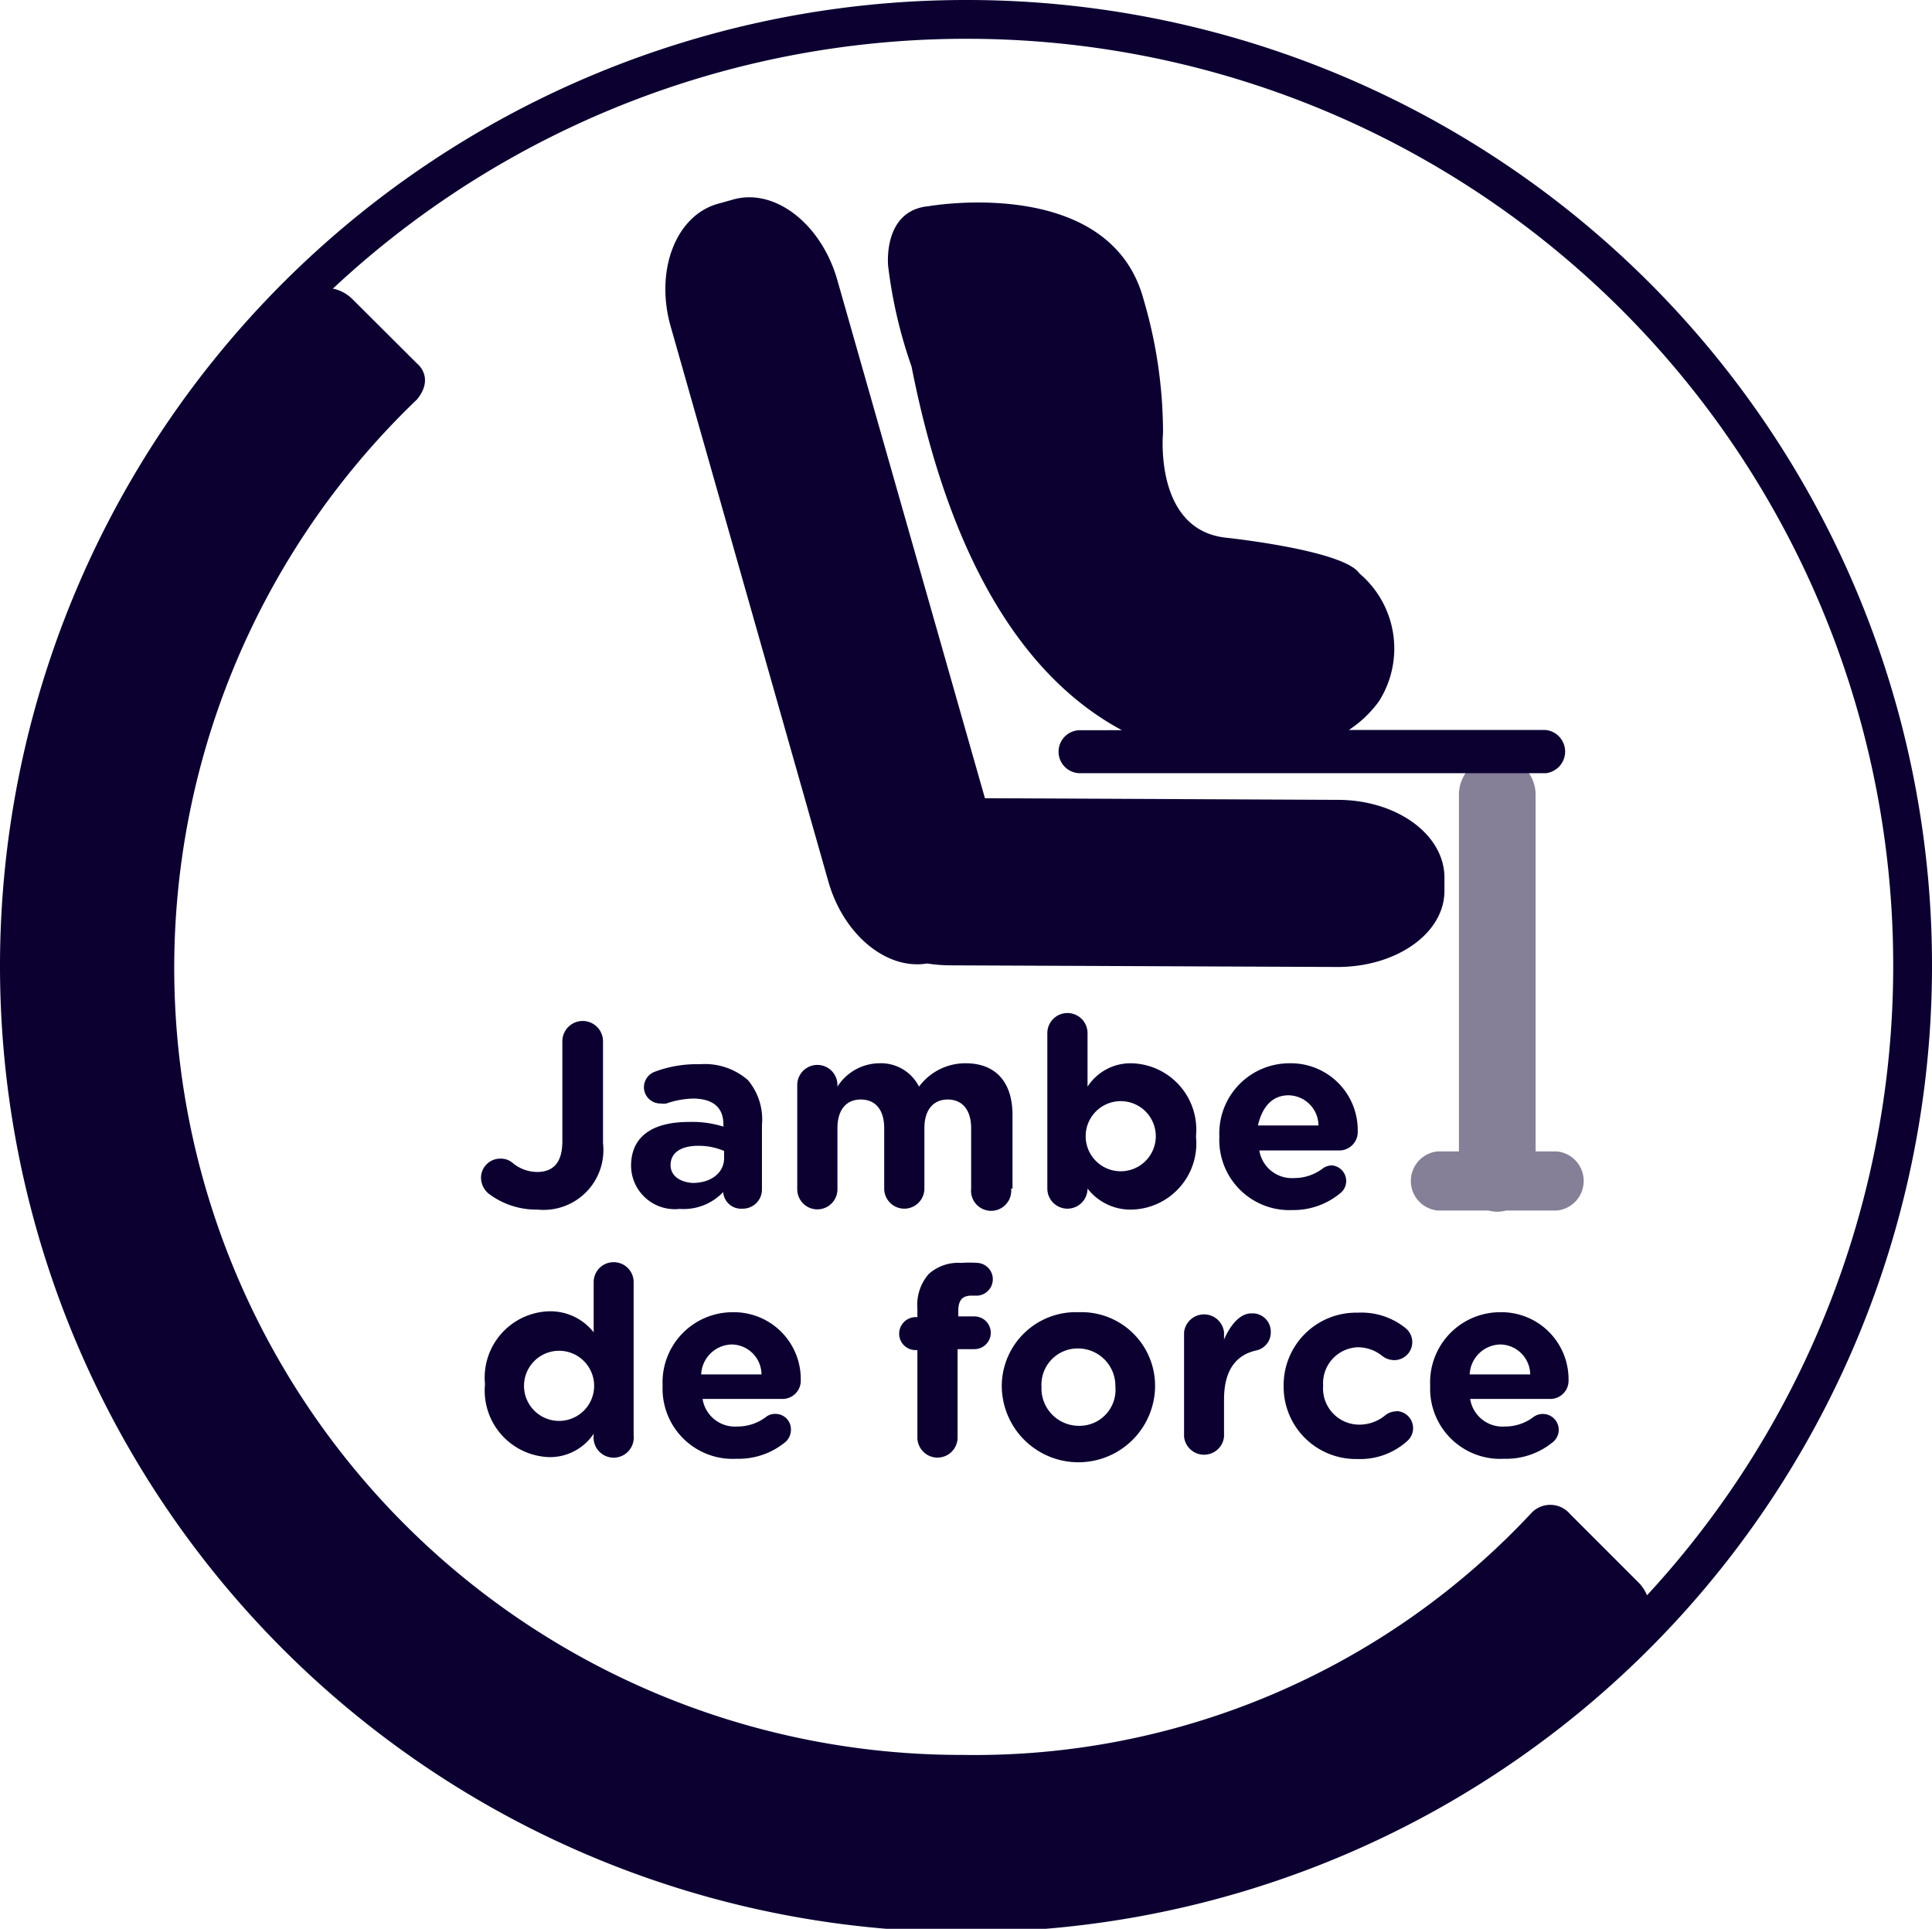
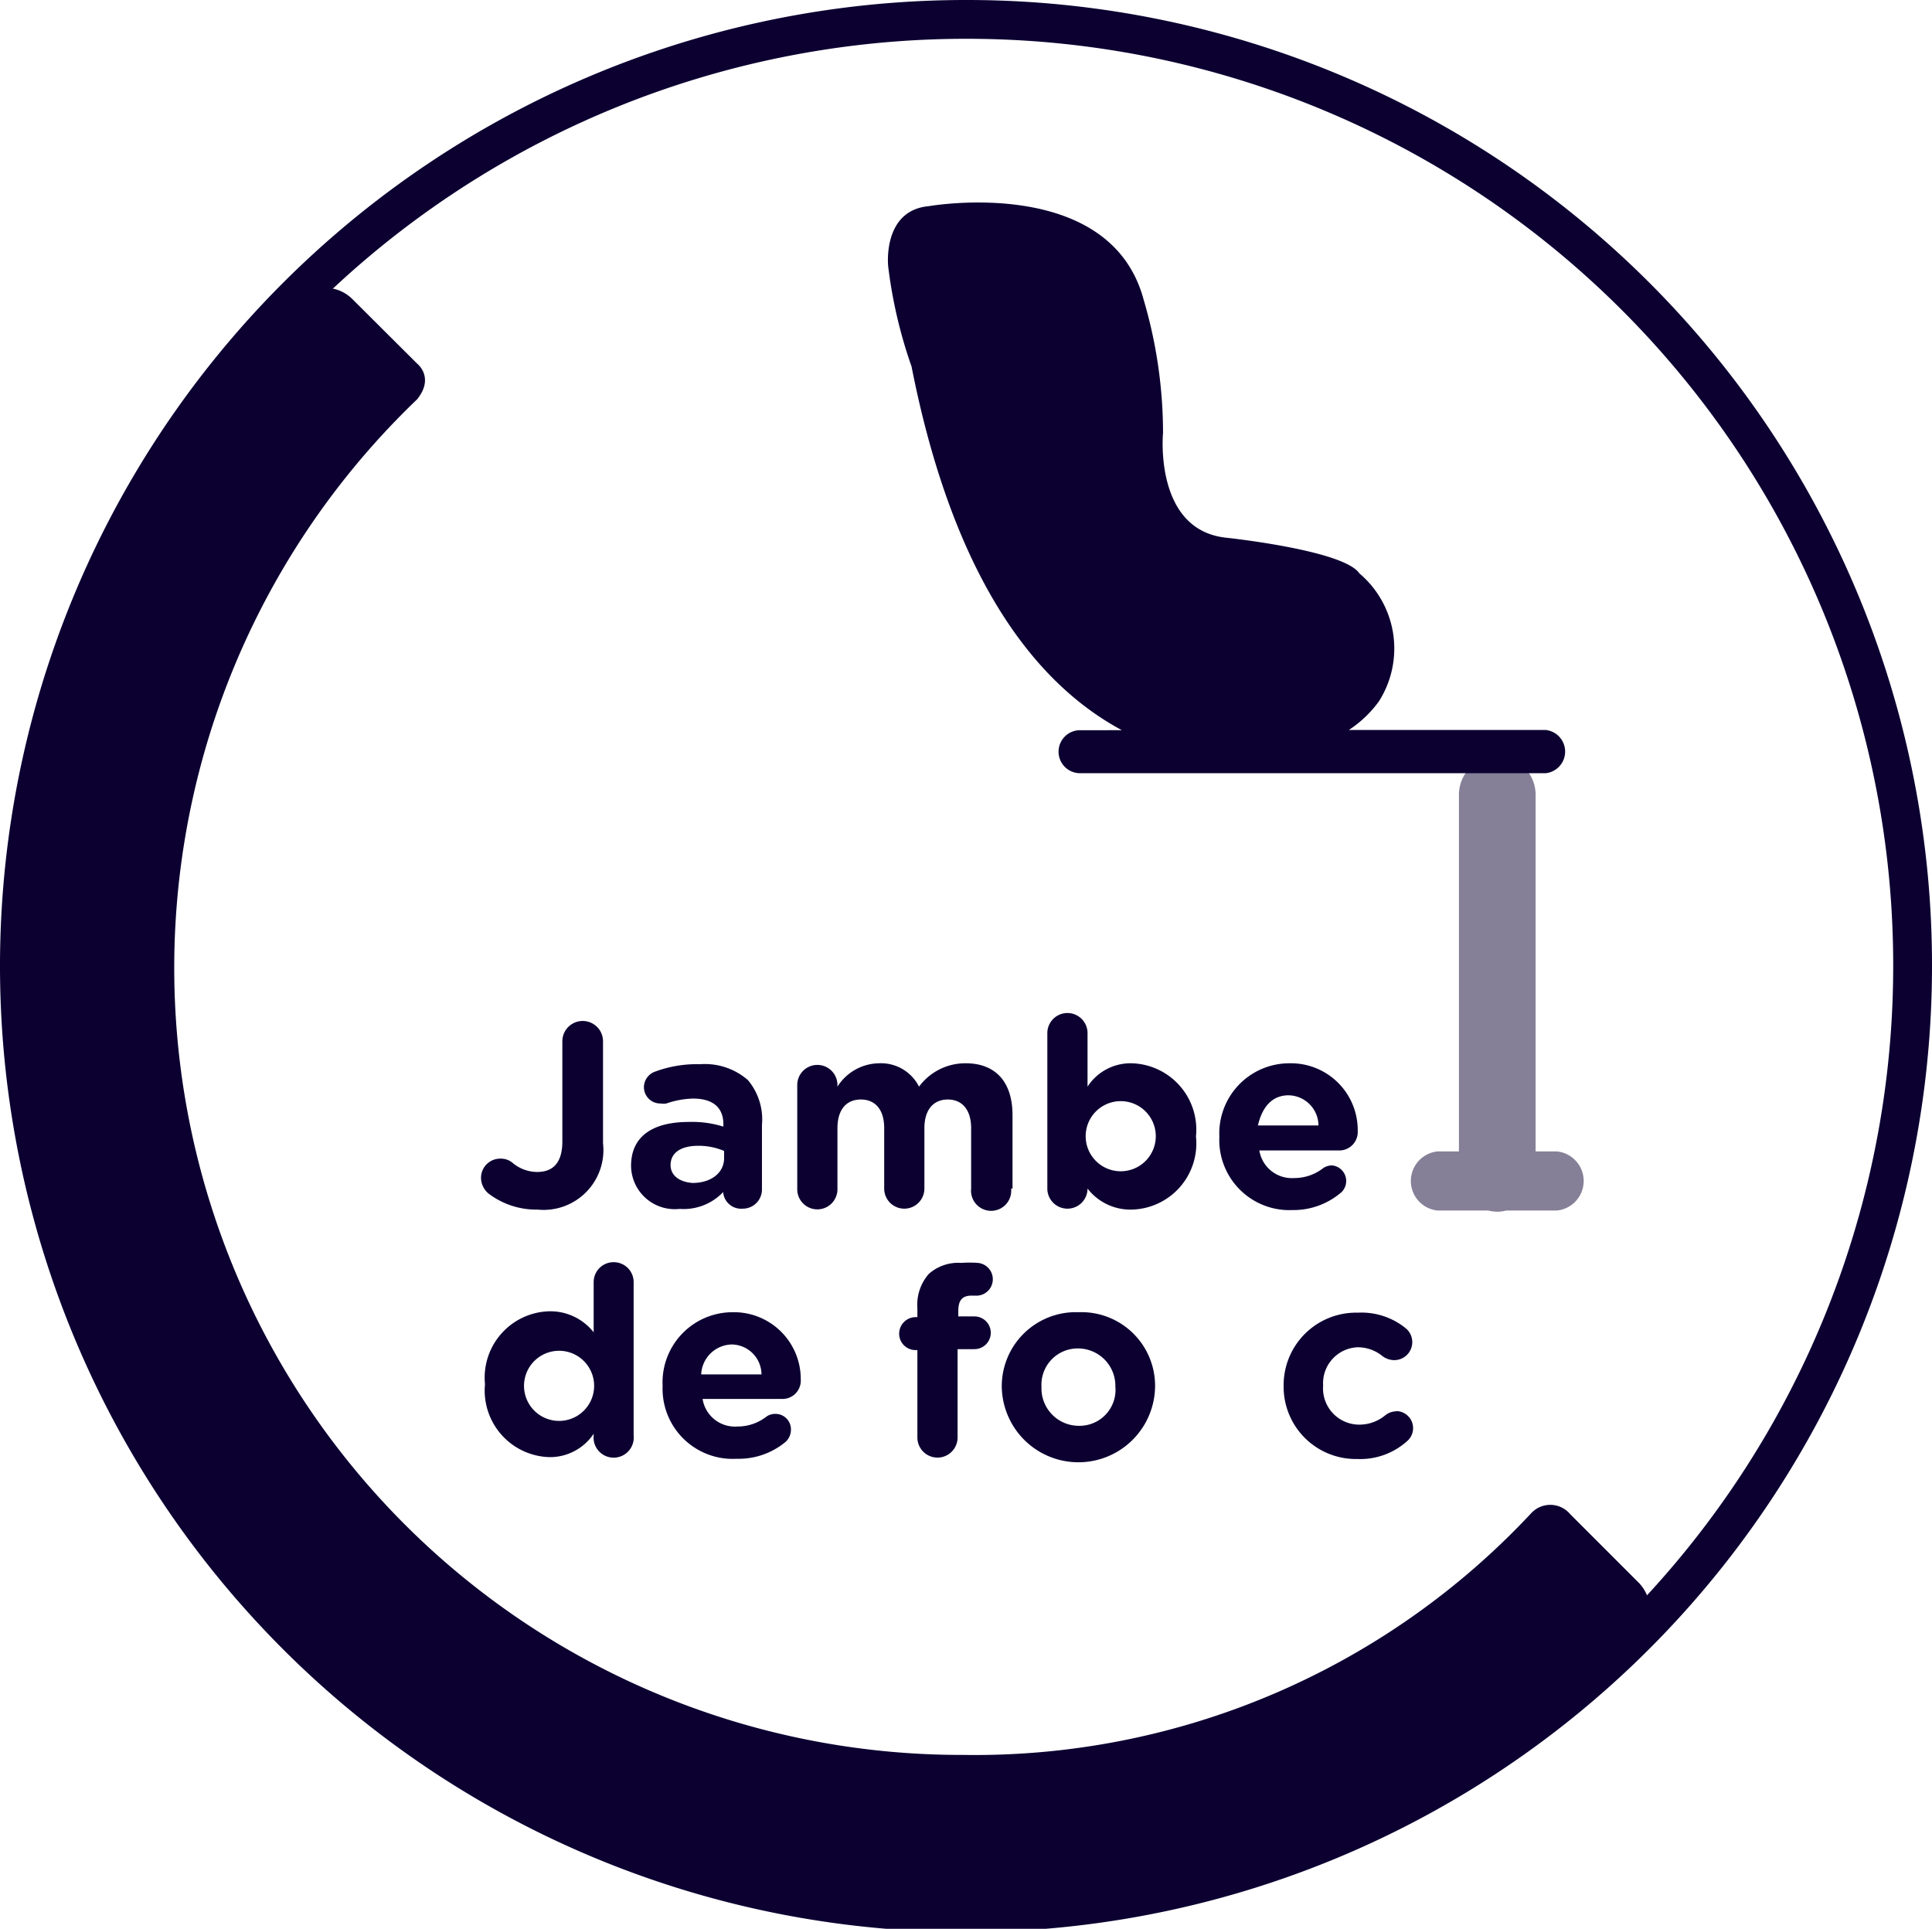
<svg xmlns="http://www.w3.org/2000/svg" viewBox="0 0 82.66 82.52">
  <defs>
    <style>.cls-1{fill:none;stroke:#0c0031;stroke-width:1.66px;}.cls-2,.cls-3{fill:#0c0031;}.cls-3{opacity:0.5;}</style>
  </defs>
  <title>picto jambe de force</title>
  <g id="Calque_2" data-name="Calque 2">
    <g id="Calque_1-2" data-name="Calque 1">
      <path class="cls-1" d="M81.83,41.26A40.5,40.5,0,1,1,41.33.83,40.46,40.46,0,0,1,81.83,41.26Z" />
      <path class="cls-2" d="M67.18,64.78a1.11,1.11,0,0,0-1.65-.06A32.57,32.57,0,0,1,41.19,75.08a33.67,33.67,0,0,1-23.34-58c.75-.94,0-1.52,0-1.52l-2.77-2.76a1.65,1.65,0,0,0-2.34,0A40.51,40.51,0,0,0,70.11,70.05a1.67,1.67,0,0,0,0-2.34Z" />
      <path class="cls-2" d="M23,51.75a2.56,2.56,0,0,0,2.8-2.84V44.55a.87.87,0,0,0-1.74,0v4.28c0,.92-.4,1.31-1.08,1.31a1.65,1.65,0,0,1-1.05-.39.77.77,0,0,0-.52-.18.82.82,0,0,0-.83.83.89.89,0,0,0,.33.67A3.38,3.38,0,0,0,23,51.75Z" />
      <path class="cls-2" d="M30.94,51h0a.77.77,0,0,0,.83.71.82.82,0,0,0,.83-.83V48.13A2.62,2.62,0,0,0,32,46.21a2.8,2.8,0,0,0-2.05-.68,5.12,5.12,0,0,0-1.93.32.71.71,0,0,0-.47.66.7.7,0,0,0,.72.7.75.75,0,0,0,.24,0A3.75,3.75,0,0,1,29.65,47c.86,0,1.3.39,1.3,1.1v.1A4.47,4.47,0,0,0,29.47,48C28,48,27,48.56,27,49.88v0a1.87,1.87,0,0,0,2.08,1.84A2.33,2.33,0,0,0,30.94,51Zm-2.25-1.15v0c0-.54.45-.83,1.19-.83a2.8,2.8,0,0,1,1.1.22v.31c0,.62-.55,1.06-1.35,1.06C29.08,50.57,28.69,50.3,28.69,49.84Z" />
      <path class="cls-2" d="M43.32,50.85V47.71c0-1.46-.76-2.22-2-2.22a2.46,2.46,0,0,0-2,1,1.82,1.82,0,0,0-1.71-1,2.14,2.14,0,0,0-1.78,1v-.07a.86.86,0,0,0-1.72,0v4.46a.86.86,0,0,0,1.72,0V48.27c0-.81.39-1.23,1-1.23s1,.42,1,1.23v2.58a.86.86,0,1,0,1.72,0V48.27c0-.81.4-1.23,1-1.23s1,.42,1,1.23v2.58a.86.86,0,1,0,1.71,0Z" />
      <path class="cls-2" d="M51.17,48.61a2.84,2.84,0,0,0-2.76-3.12,2.19,2.19,0,0,0-1.88,1V44.2a.86.86,0,0,0-1.72,0v6.65a.86.86,0,0,0,1.72,0h0a2.32,2.32,0,0,0,1.88.9,2.83,2.83,0,0,0,2.76-3.12Zm-1.72,0a1.49,1.49,0,1,1-3,0v0a1.49,1.49,0,1,1,3,0Z" />
      <path class="cls-2" d="M55.3,51.77A3.14,3.14,0,0,0,57.4,51,.67.67,0,0,0,57,49.86a.66.66,0,0,0-.42.14,2,2,0,0,1-1.21.4,1.41,1.41,0,0,1-1.49-1.18h3.41a.79.79,0,0,0,.8-.83,2.86,2.86,0,0,0-2.92-2.9,3,3,0,0,0-3,3.14v0A3,3,0,0,0,55.3,51.77Zm-.17-4.91a1.3,1.3,0,0,1,1.28,1.29H53.82C54,47.37,54.42,46.86,55.13,46.86Z" />
      <path class="cls-2" d="M26.26,54a.85.85,0,0,0-.86.86V57a2.36,2.36,0,0,0-1.89-.9,2.84,2.84,0,0,0-2.76,3.12v0a2.85,2.85,0,0,0,2.76,3.12,2.25,2.25,0,0,0,1.89-1v.07a.86.86,0,1,0,1.71,0V54.86A.85.85,0,0,0,26.26,54Zm-.84,5.29a1.49,1.49,0,1,1-3,0v0a1.49,1.49,0,1,1,3,0Z" />
      <path class="cls-2" d="M31.35,56.14a3,3,0,0,0-3,3.15v0a3,3,0,0,0,3.17,3.12,3.14,3.14,0,0,0,2.1-.73.71.71,0,0,0,.22-.51.66.66,0,0,0-.66-.68.64.64,0,0,0-.42.14,2,2,0,0,1-1.22.4,1.4,1.4,0,0,1-1.48-1.18h3.4a.78.78,0,0,0,.8-.82A2.86,2.86,0,0,0,31.35,56.14ZM30,58.8a1.34,1.34,0,0,1,1.31-1.28,1.29,1.29,0,0,1,1.27,1.28Z" />
      <path class="cls-2" d="M41.57,55.43h.15a.7.7,0,0,0,.11-1.4,4.72,4.72,0,0,0-.7,0,1.9,1.9,0,0,0-1.39.47,2,2,0,0,0-.49,1.47v.38h-.07a.71.71,0,0,0-.71.71.7.7,0,0,0,.71.7h.07V61.5a.86.86,0,0,0,1.72,0V57.72h.72a.7.7,0,1,0,0-1.4H41v-.23C41,55.63,41.17,55.43,41.57,55.43Z" />
      <path class="cls-2" d="M46.15,56.14a3.17,3.17,0,0,0-3.29,3.14v0a3.28,3.28,0,0,0,6.56,0v0A3.15,3.15,0,0,0,46.15,56.14Zm1.57,3.17A1.54,1.54,0,0,1,46.15,61a1.6,1.6,0,0,1-1.59-1.67v0a1.55,1.55,0,0,1,1.57-1.64,1.6,1.6,0,0,1,1.59,1.66Z" />
-       <path class="cls-2" d="M53.54,56.19c-.51,0-.92.54-1.17,1.12V57a.86.86,0,0,0-1.71,0v4.47a.86.86,0,0,0,1.71,0v-1.6c0-1.22.49-1.89,1.36-2.09a.79.79,0,0,0,.64-.8A.78.78,0,0,0,53.54,56.19Z" />
      <path class="cls-2" d="M59.74,60.38a.78.78,0,0,0-.46.16,1.74,1.74,0,0,1-1.13.41,1.55,1.55,0,0,1-1.54-1.67v0a1.54,1.54,0,0,1,1.47-1.64,1.66,1.66,0,0,1,1.07.38.85.85,0,0,0,.5.17.77.77,0,0,0,.51-1.35,3,3,0,0,0-2.07-.68,3.1,3.1,0,0,0-3.17,3.14v0a3.09,3.09,0,0,0,3.15,3.12,3,3,0,0,0,2.15-.78.73.73,0,0,0-.48-1.27Z" />
-       <path class="cls-2" d="M67.11,59.05a2.87,2.87,0,0,0-2.92-2.91,3,3,0,0,0-3,3.15v0a3,3,0,0,0,3.17,3.12,3.14,3.14,0,0,0,2.1-.73.68.68,0,0,0,.23-.51.68.68,0,0,0-1.09-.54,2,2,0,0,1-1.22.4,1.4,1.4,0,0,1-1.48-1.18h3.4A.78.78,0,0,0,67.11,59.05Zm-4.23-.25a1.34,1.34,0,0,1,1.31-1.28,1.3,1.3,0,0,1,1.28,1.28Z" />
      <path class="cls-3" d="M66.6,49.26h-.9V34a1.64,1.64,0,1,0-3.28,0V49.26h-.9a1.27,1.27,0,0,0,0,2.53h2.16a1.65,1.65,0,0,0,.38.05,1.58,1.58,0,0,0,.38-.05H66.6a1.27,1.27,0,0,0,0-2.53Z" />
-       <path class="cls-2" d="M57.23,34.22l-15.09-.07L35.83,12c-.68-2.42-2.7-4-4.51-3.45l-.61.17c-1.81.51-2.71,2.89-2,5.3l6.73,23.69c.65,2.29,2.5,3.8,4.23,3.51a6.53,6.53,0,0,0,1,.08l16.56.07c2.52,0,4.56-1.44,4.57-3.24v-.61C61.78,35.69,59.75,34.22,57.23,34.22Z" />
      <path class="cls-2" d="M66.13,31.23H57.71A4.9,4.9,0,0,0,59,30a4.21,4.21,0,0,0-.84-5.47c-.67-1-5.74-1.53-5.74-1.53-3.06-.36-2.66-4.48-2.66-4.48a20.17,20.17,0,0,0-.83-5.7c-1.44-5.37-9.19-4-9.19-4C37.74,9,38,11.39,38,11.39a20.21,20.21,0,0,0,1,4.29c1.86,9.44,5.53,13.7,9,15.56H46.21a.92.92,0,1,0,0,1.84H66.13a.93.93,0,0,0,0-1.85Z" />
    </g>
  </g>
</svg>